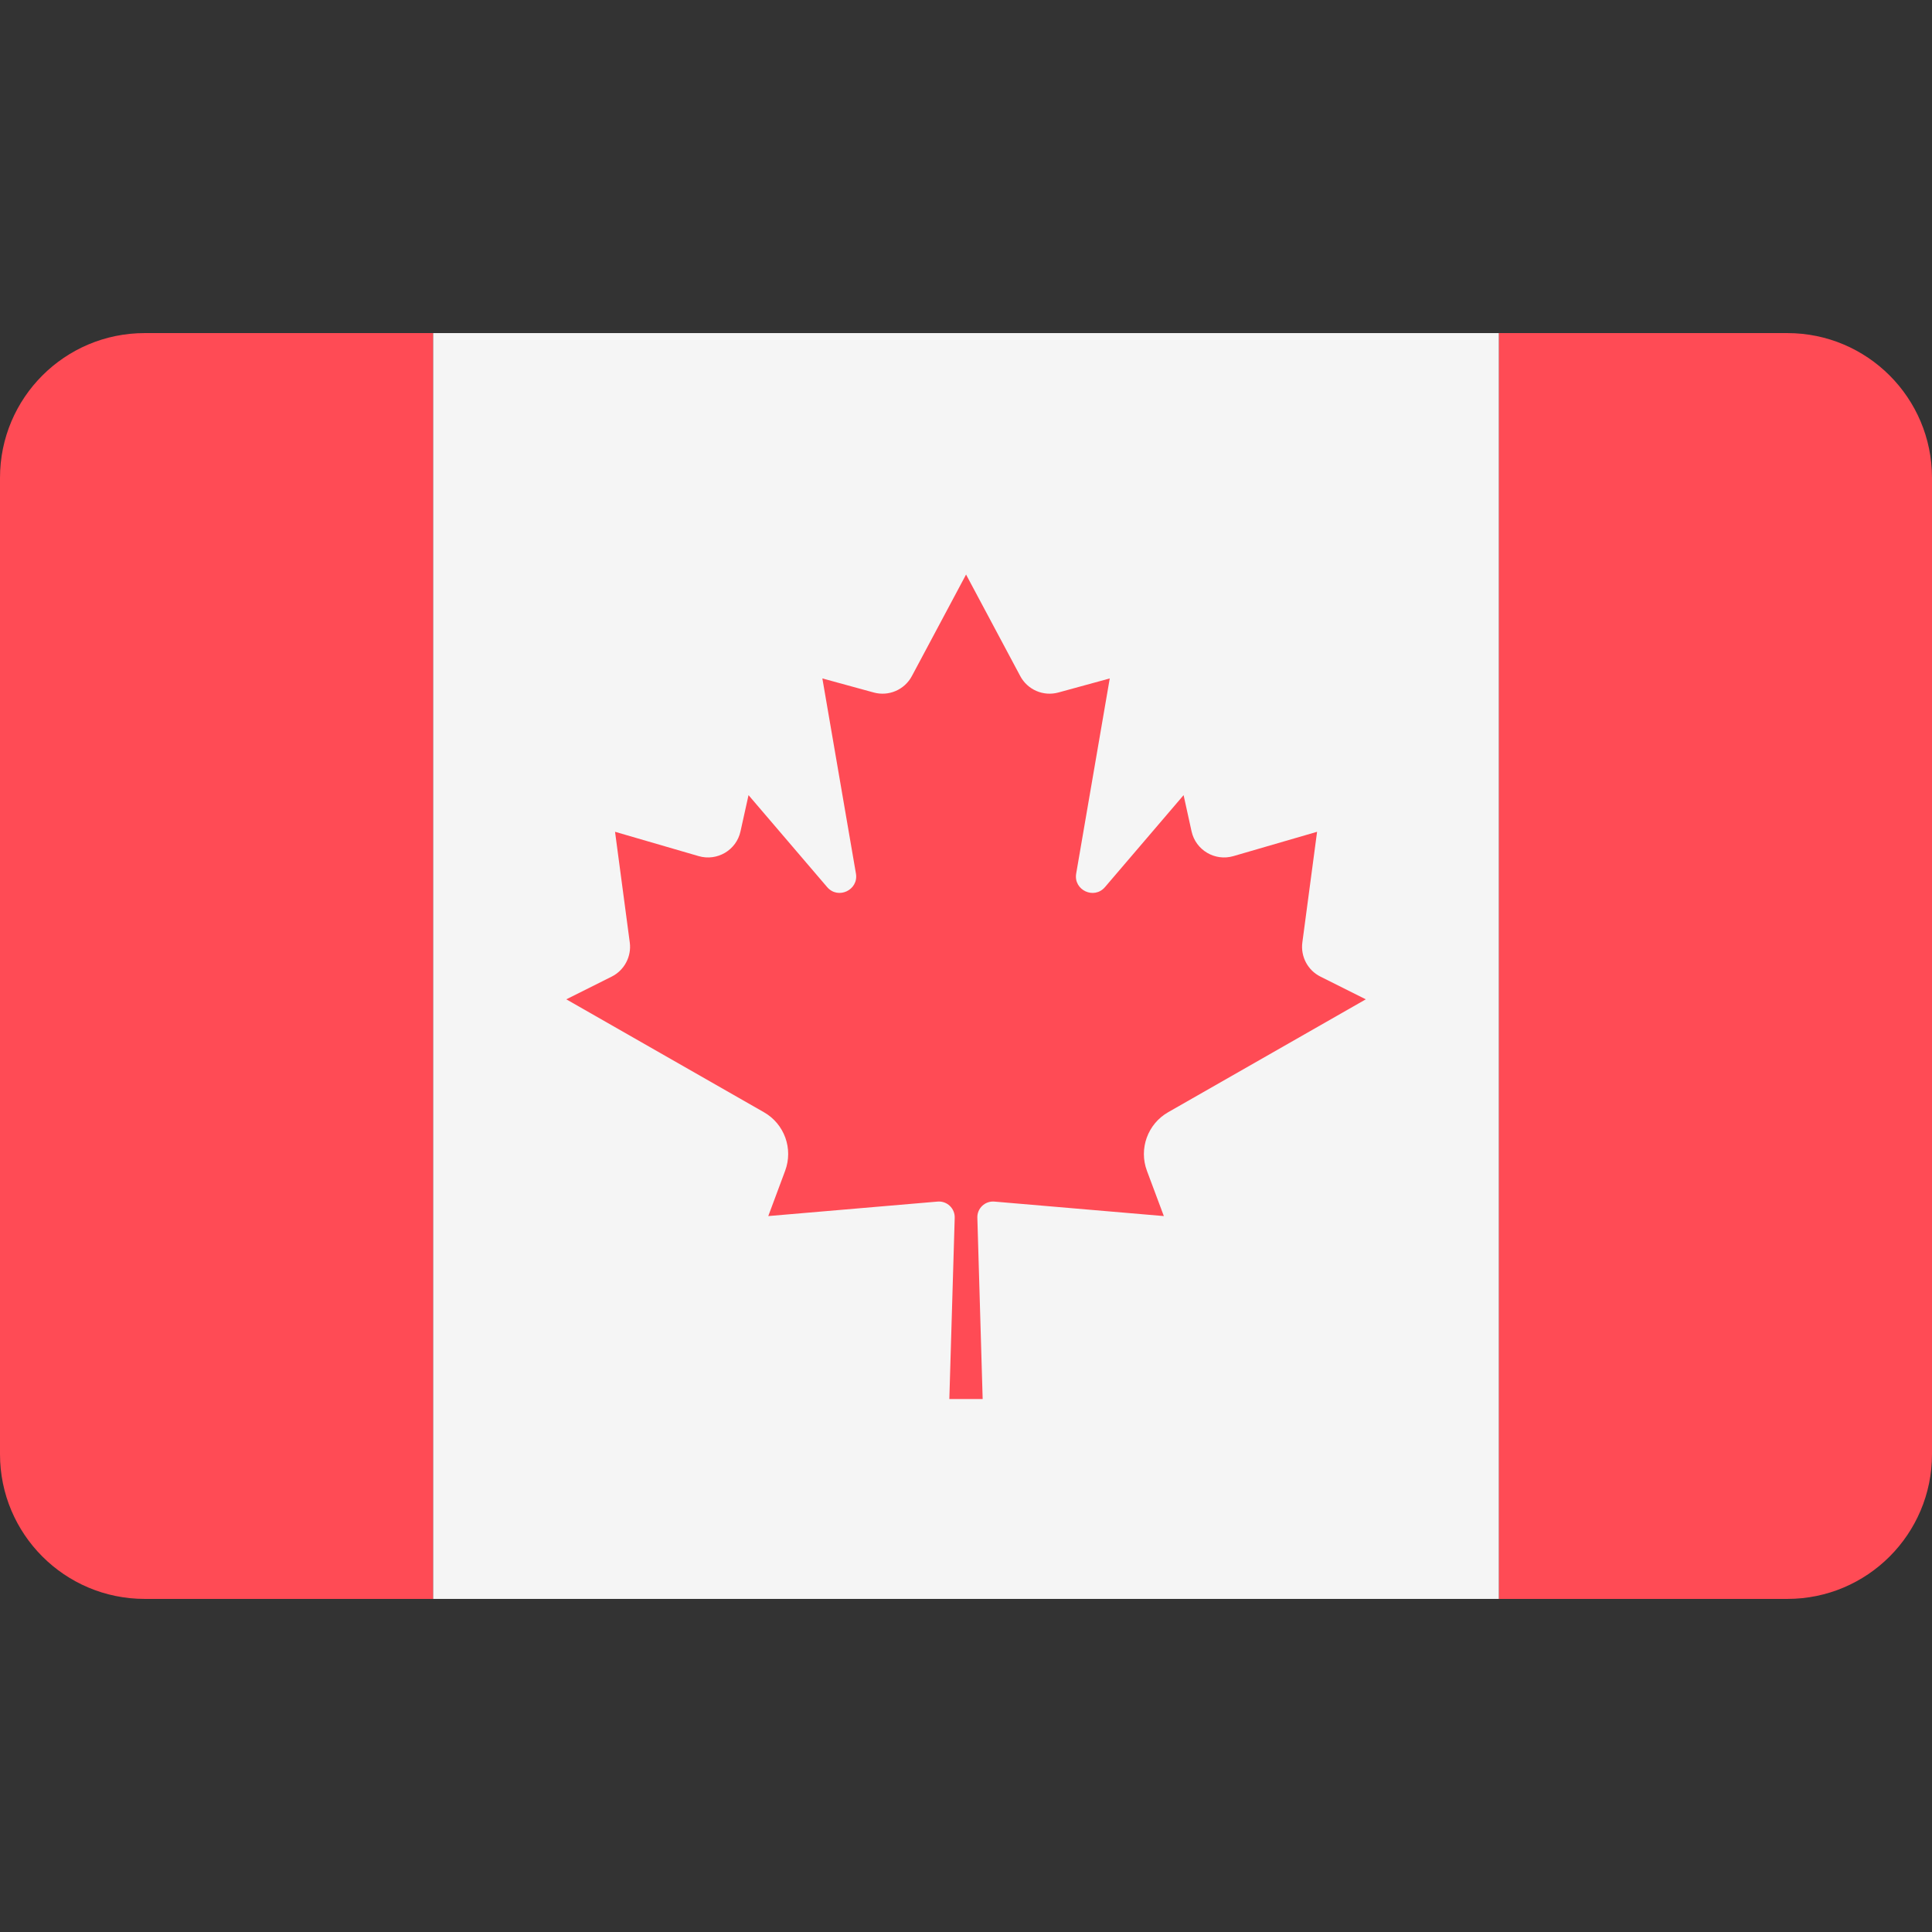
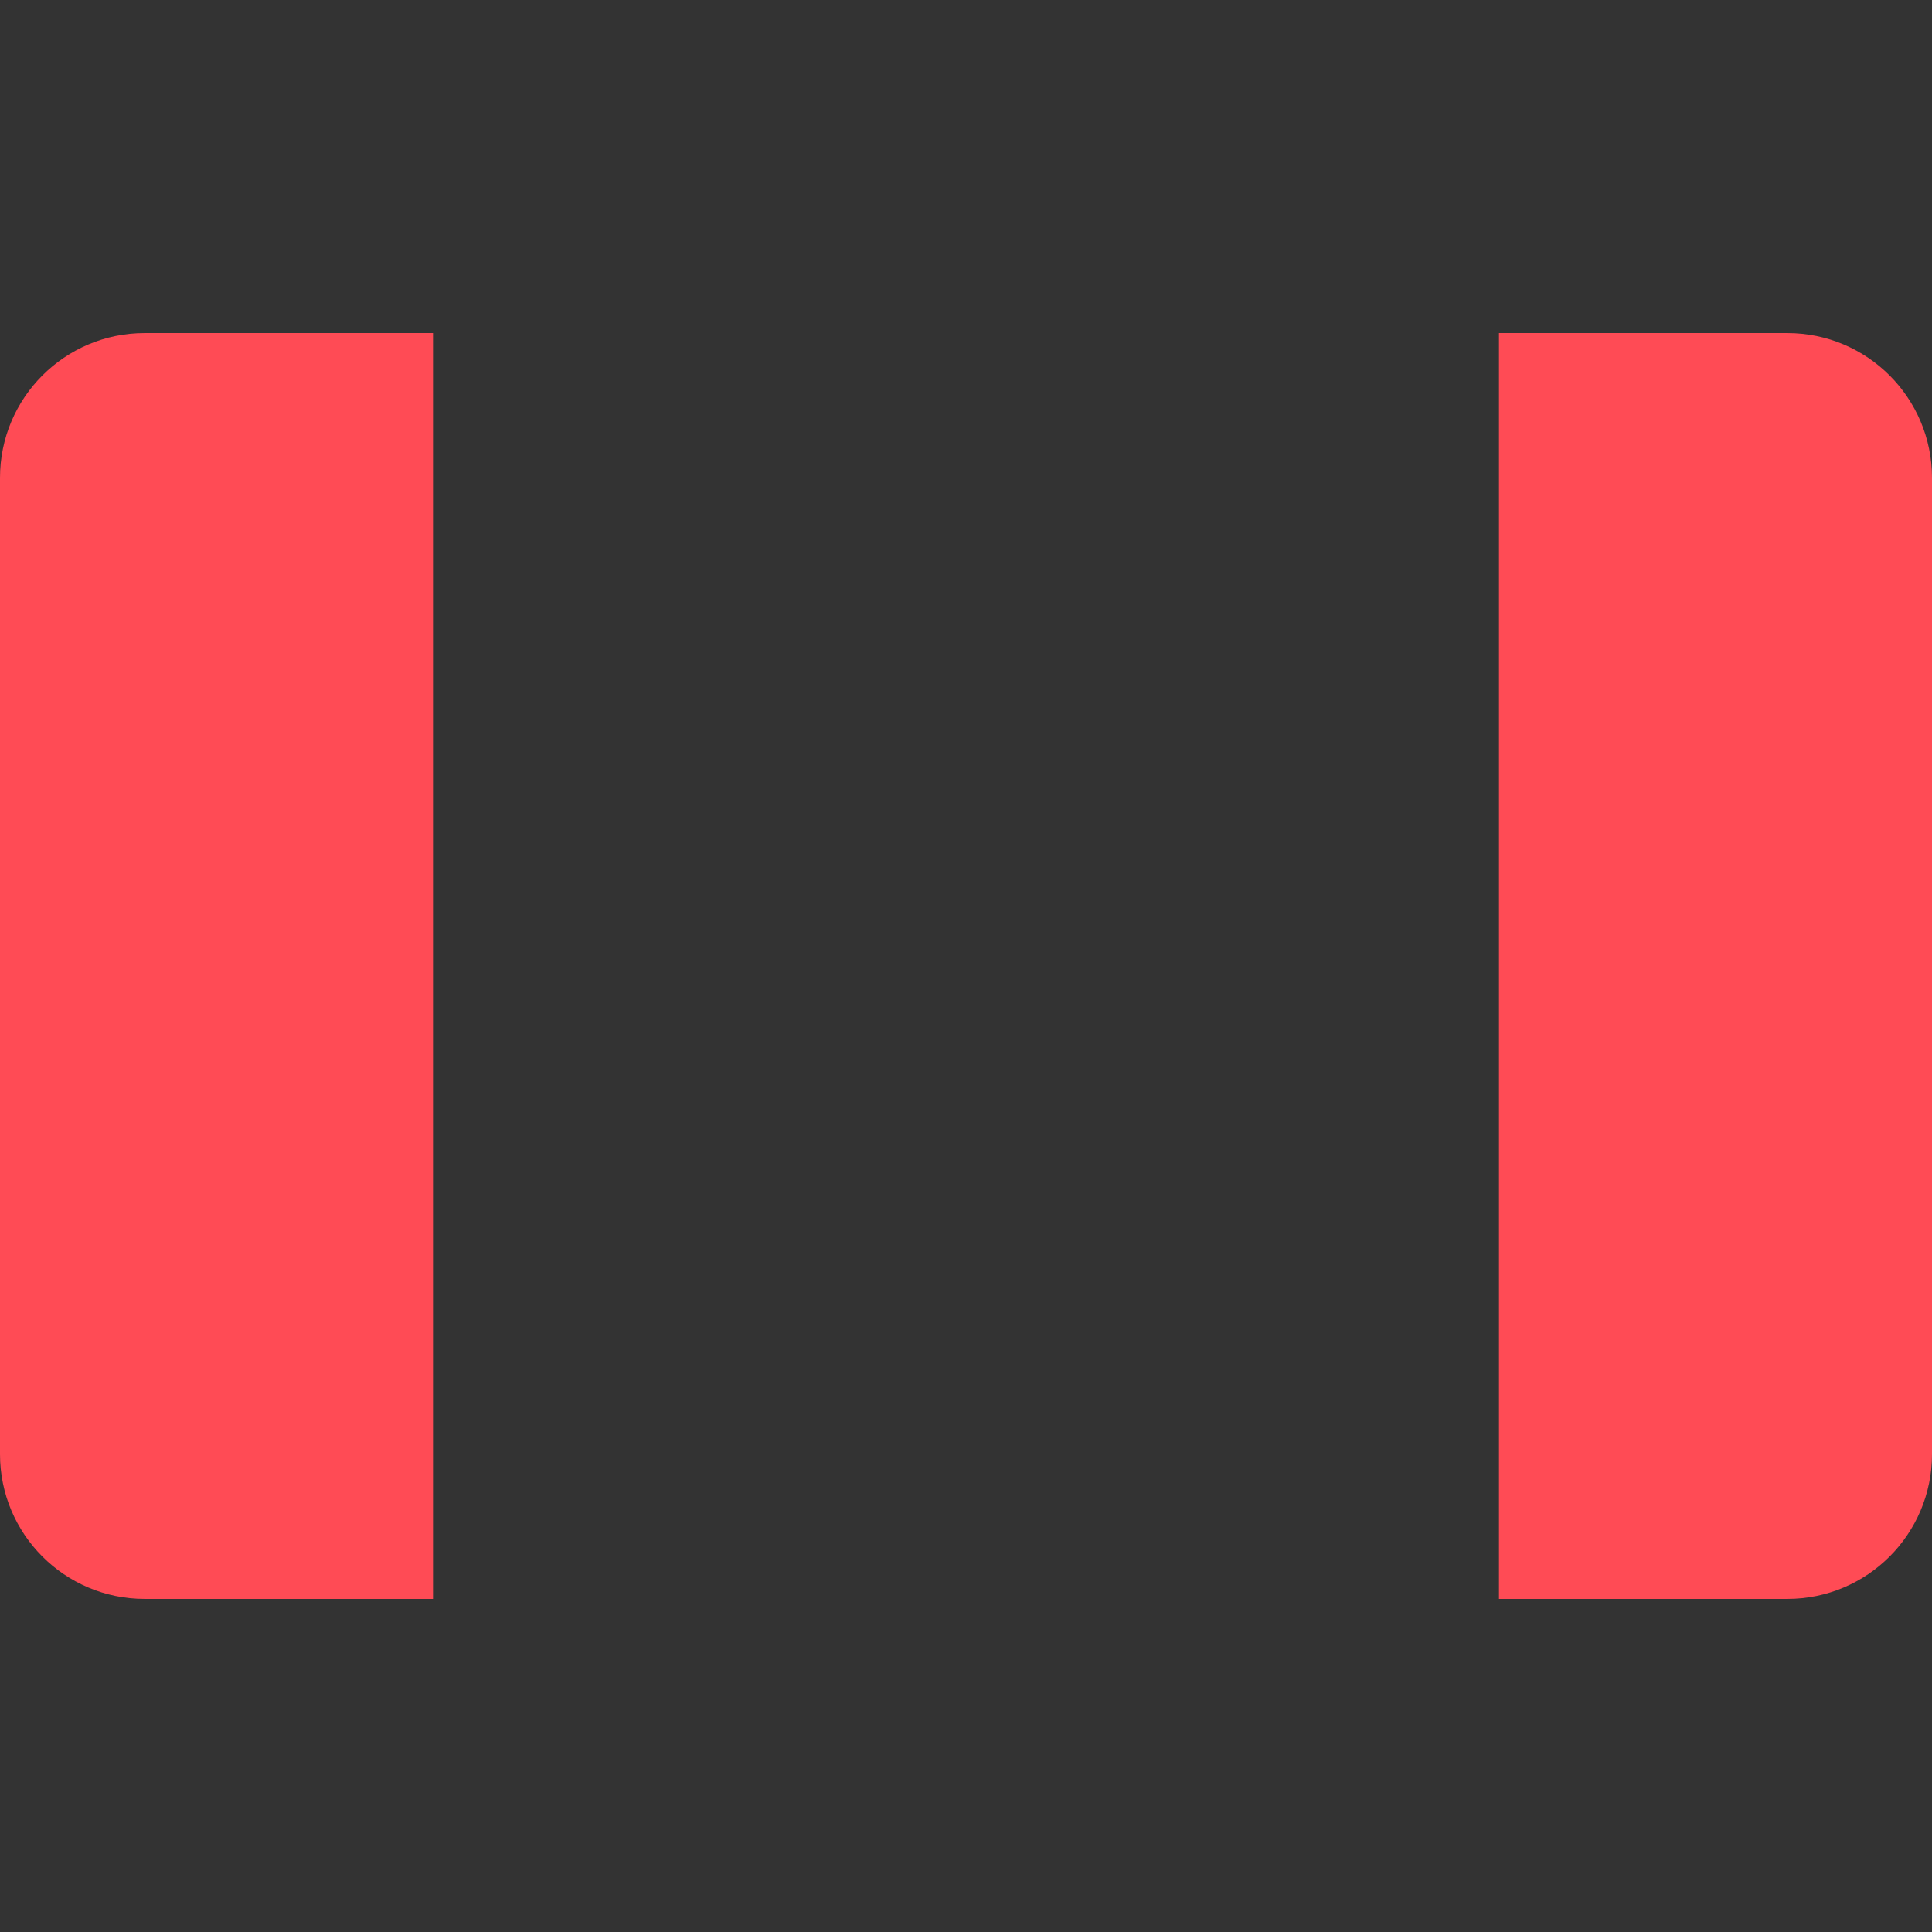
<svg xmlns="http://www.w3.org/2000/svg" width="32" height="32" viewBox="0 0 32 32" fill="none">
  <rect x="0" y="0" width="32" height="32" fill="#333333" stroke="none" />
-   <path d="M24.828 5.517H7.172V26.483H24.828V5.517Z" fill="#F5F5F5" />
  <path d="M2.397 5.517C1.073 5.517 0 6.59 0 7.914V24.086C0 25.41 1.073 26.483 2.397 26.483H7.172V5.517H2.397Z" fill="#FF4B55" />
  <path d="M29.604 5.517H24.828V26.483H29.604C30.927 26.483 32 25.41 32 24.086V7.914C32 6.59 30.927 5.517 29.604 5.517Z" fill="#FF4B55" />
-   <path d="M19.348 18.422L22.622 16.552L21.871 16.176C21.66 16.071 21.54 15.843 21.571 15.61L21.815 13.777L20.429 14.18C20.123 14.269 19.805 14.081 19.736 13.77L19.604 13.17L18.302 14.693C18.122 14.904 17.778 14.743 17.825 14.469L18.381 11.237L17.53 11.47C17.281 11.538 17.019 11.425 16.898 11.197L16.002 9.518V9.515L16.001 9.517L16 9.515V9.518L15.104 11.197C14.983 11.425 14.72 11.538 14.472 11.47L13.621 11.237L14.177 14.469C14.224 14.742 13.88 14.904 13.7 14.693L12.398 13.17L12.265 13.77C12.197 14.081 11.879 14.269 11.572 14.18L10.187 13.777L10.431 15.61C10.462 15.843 10.341 16.071 10.131 16.176L9.38 16.552L12.653 18.422C12.993 18.616 13.141 19.027 13.004 19.393L12.725 20.142L15.53 19.902C15.685 19.889 15.817 20.014 15.813 20.169L15.724 23.172H16.276L16.188 20.169C16.183 20.014 16.315 19.889 16.47 19.902L19.277 20.142L18.997 19.393C18.86 19.027 19.009 18.616 19.348 18.422Z" fill="#FF4B55" />
</svg>